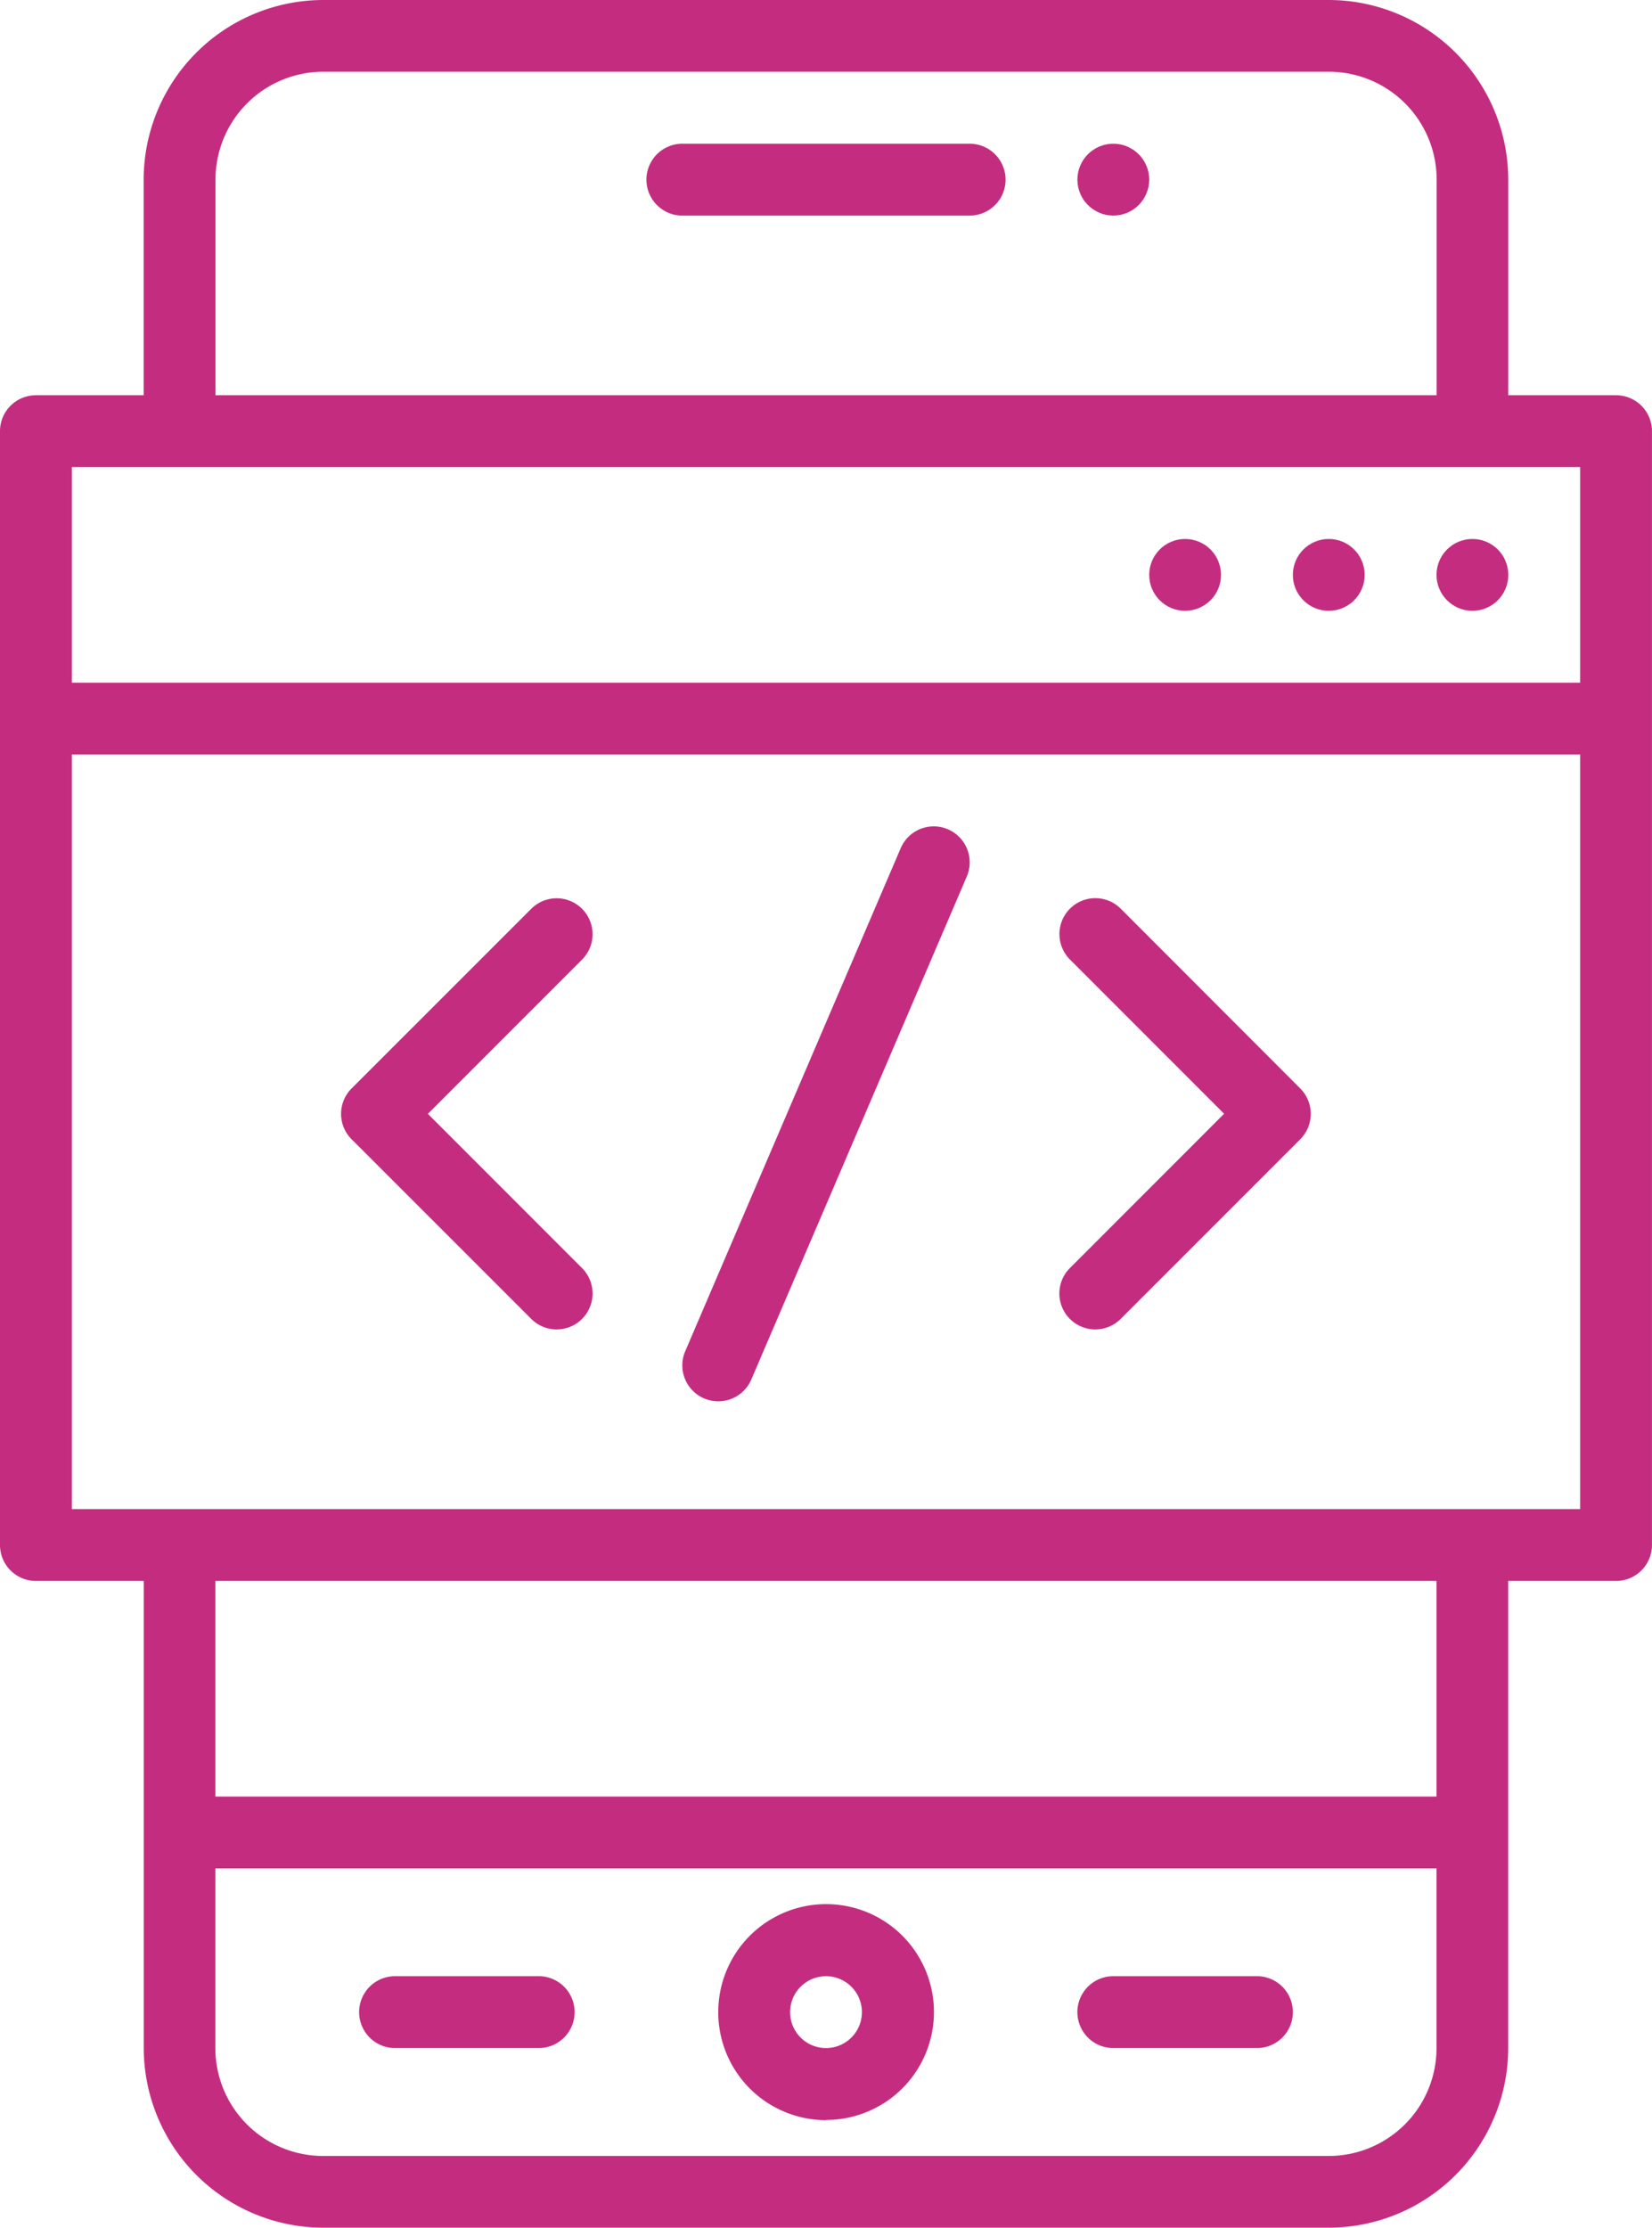
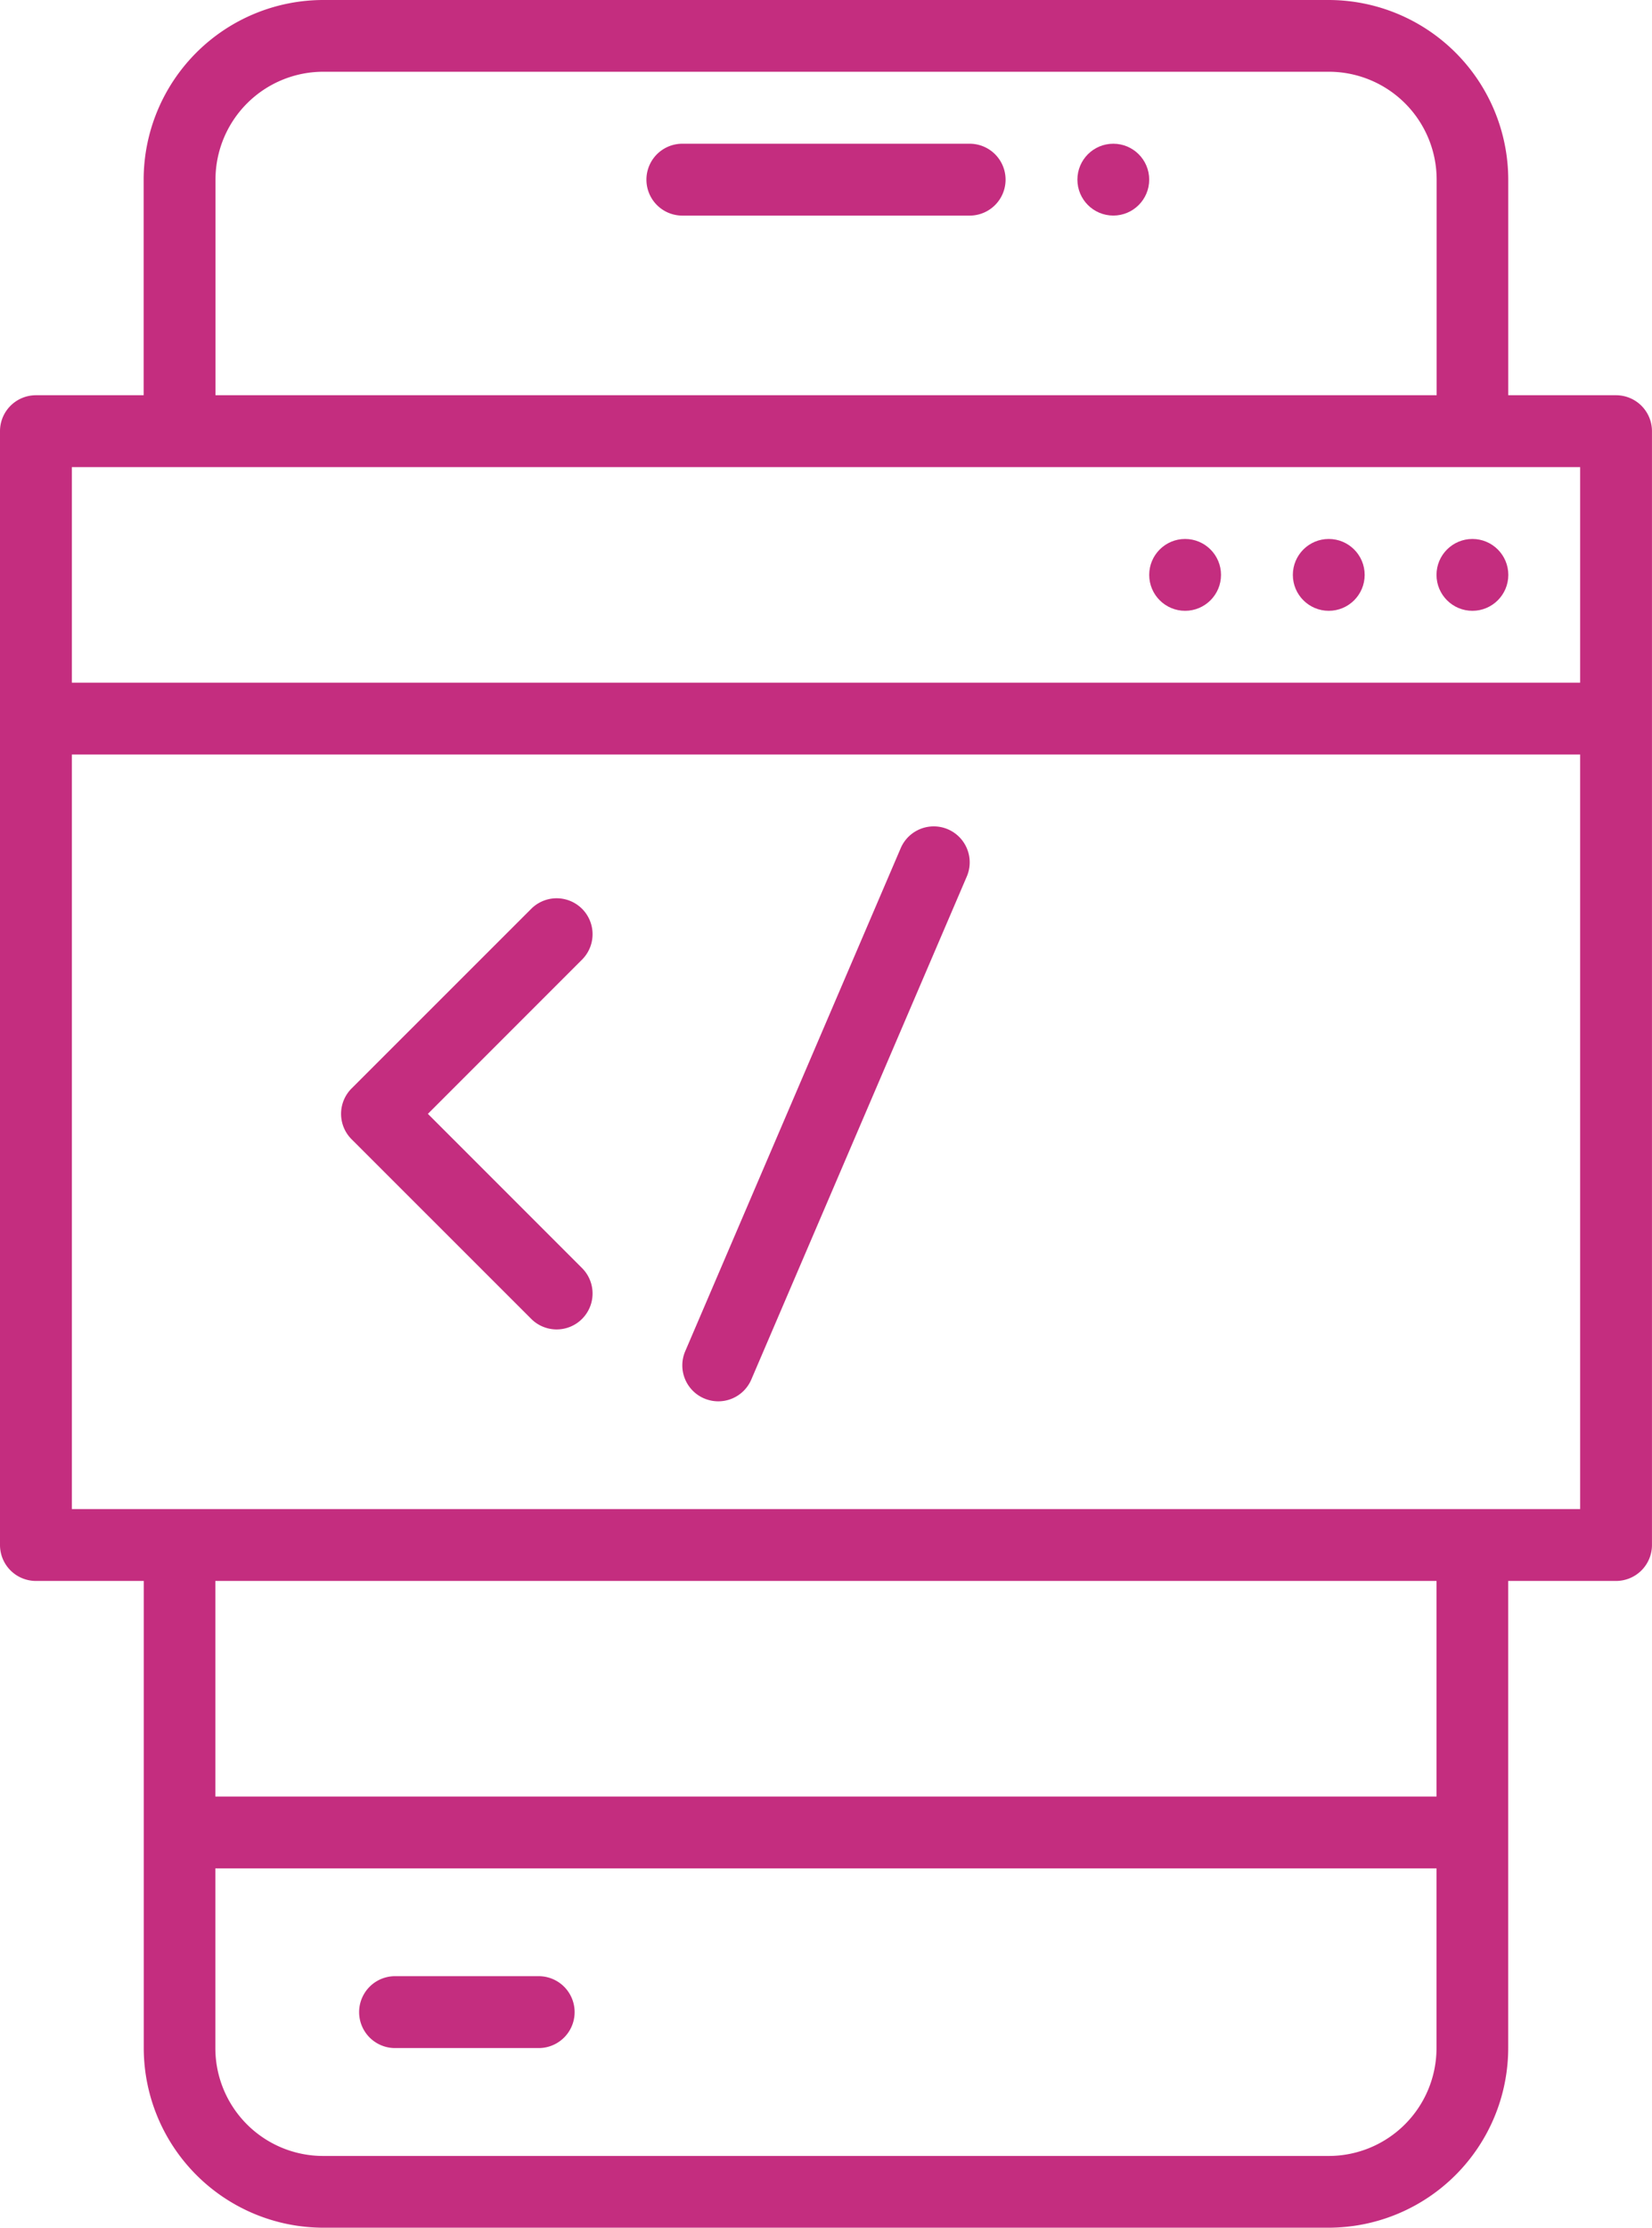
<svg xmlns="http://www.w3.org/2000/svg" width="47.484" height="64" viewBox="0 0 47.484 64">
  <g id="mobile-application" transform="translate(-9 -1)">
    <path id="Path_6825" data-name="Path 6825" d="M55.452,12.355h-3.1V6.161A5.167,5.167,0,0,0,47.194,1H18.29a5.167,5.167,0,0,0-5.161,5.161v6.194h-3.1A1.032,1.032,0,0,0,9,13.387v32a1.032,1.032,0,0,0,1.032,1.032h3.1V59.839A5.167,5.167,0,0,0,18.29,65h28.9a5.167,5.167,0,0,0,5.161-5.161V46.419h3.1a1.032,1.032,0,0,0,1.032-1.032v-32A1.032,1.032,0,0,0,55.452,12.355ZM15.194,6.161a3.1,3.1,0,0,1,3.1-3.1h28.9a3.1,3.1,0,0,1,3.1,3.1v6.194h-35.1Zm-4.129,8.258H54.419v6.194H11.065ZM50.29,59.839a3.1,3.1,0,0,1-3.1,3.1H18.29a3.1,3.1,0,0,1-3.1-3.1V54.677h35.1Zm0-7.226h-35.1V46.419h35.1Zm4.129-8.258H11.065V22.677H54.419Z" fill="#c42d7f" />
    <circle id="Ellipse_85" data-name="Ellipse 85" cx="1.032" cy="1.032" r="1.032" transform="translate(50.29 16.484)" fill="#c42d7f" />
    <circle id="Ellipse_86" data-name="Ellipse 86" cx="1.032" cy="1.032" r="1.032" transform="translate(46.161 16.484)" fill="#c42d7f" />
    <circle id="Ellipse_87" data-name="Ellipse 87" cx="1.032" cy="1.032" r="1.032" transform="translate(42.032 16.484)" fill="#c42d7f" />
-     <path id="Path_6826" data-name="Path 6826" d="M32.1,60.194A3.1,3.1,0,1,0,29,57.1a3.1,3.1,0,0,0,3.1,3.1Zm0-4.129A1.032,1.032,0,1,1,31.065,57.1,1.032,1.032,0,0,1,32.1,56.065Z" transform="translate(0.645 1.71)" fill="#c42d7f" />
-     <path id="Path_6827" data-name="Path 6827" d="M40.032,58.065h4.129a1.032,1.032,0,0,0,0-2.065H40.032a1.032,1.032,0,0,0,0,2.065Z" transform="translate(0.968 1.774)" fill="#c42d7f" />
    <path id="Path_6828" data-name="Path 6828" d="M20.032,58.065h4.129a1.032,1.032,0,0,0,0-2.065H20.032a1.032,1.032,0,1,0,0,2.065Z" transform="translate(0.323 1.774)" fill="#c42d7f" />
    <path id="Path_6829" data-name="Path 6829" d="M36.29,5H28.032a1.032,1.032,0,0,0,0,2.065H36.29A1.032,1.032,0,0,0,36.29,5Z" transform="translate(0.581 0.129)" fill="#c42d7f" />
    <circle id="Ellipse_88" data-name="Ellipse 88" cx="1.032" cy="1.032" r="1.032" transform="translate(39.968 5.129)" fill="#c42d7f" />
    <path id="Path_6830" data-name="Path 6830" d="M23.964,38.085a1.032,1.032,0,1,0,1.46-1.46l-4.431-4.431,4.431-4.431a1.032,1.032,0,1,0-1.46-1.46L18.8,31.464a1.032,1.032,0,0,0,0,1.46Z" transform="translate(0.306 0.806)" fill="#c42d7f" />
-     <path id="Path_6831" data-name="Path 6831" d="M38.8,38.085a1.032,1.032,0,0,0,1.46,0l5.161-5.161a1.032,1.032,0,0,0,0-1.46L40.262,26.3a1.032,1.032,0,1,0-1.46,1.46l4.431,4.431L38.8,36.625A1.032,1.032,0,0,0,38.8,38.085Z" transform="translate(0.952 0.806)" fill="#c42d7f" />
    <path id="Path_6832" data-name="Path 6832" d="M28.626,40.433a1.032,1.032,0,0,0,1.356-.542l6.194-14.452a1.033,1.033,0,1,0-1.9-.813L28.083,39.077a1.032,1.032,0,0,0,.542,1.356Z" transform="translate(0.613 0.742)" fill="#c42d7f" />
  </g>
</svg>